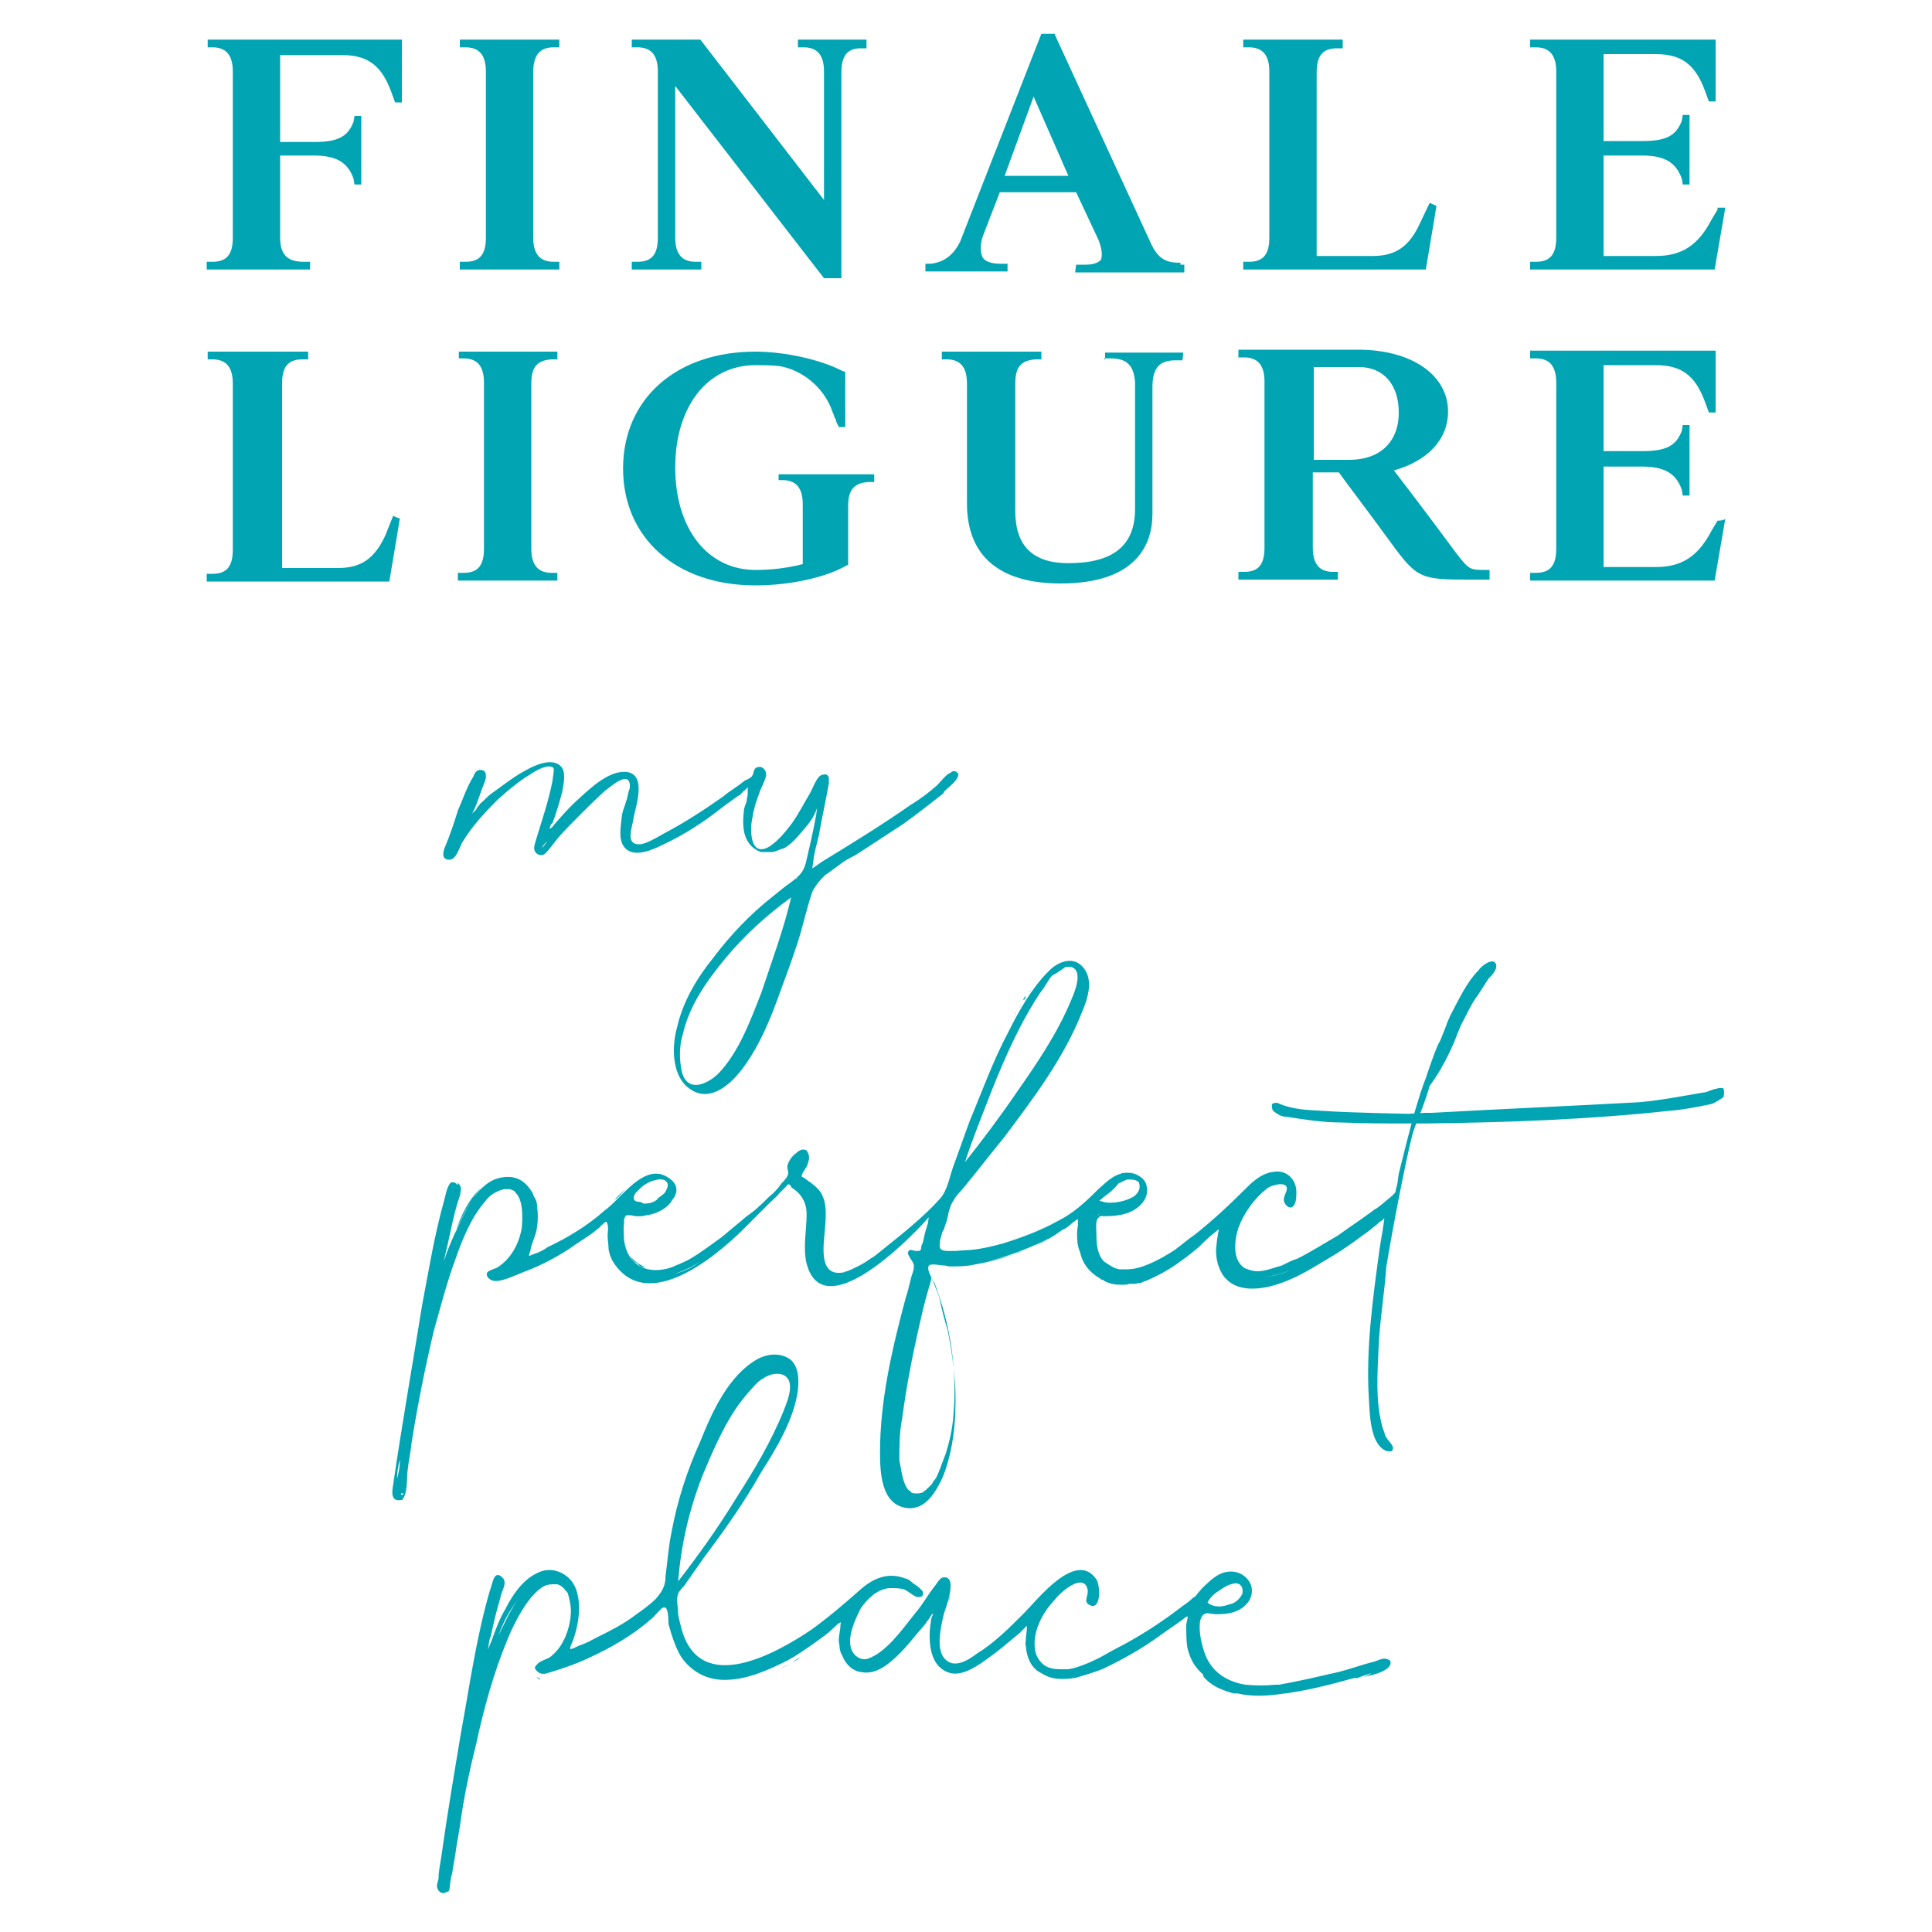
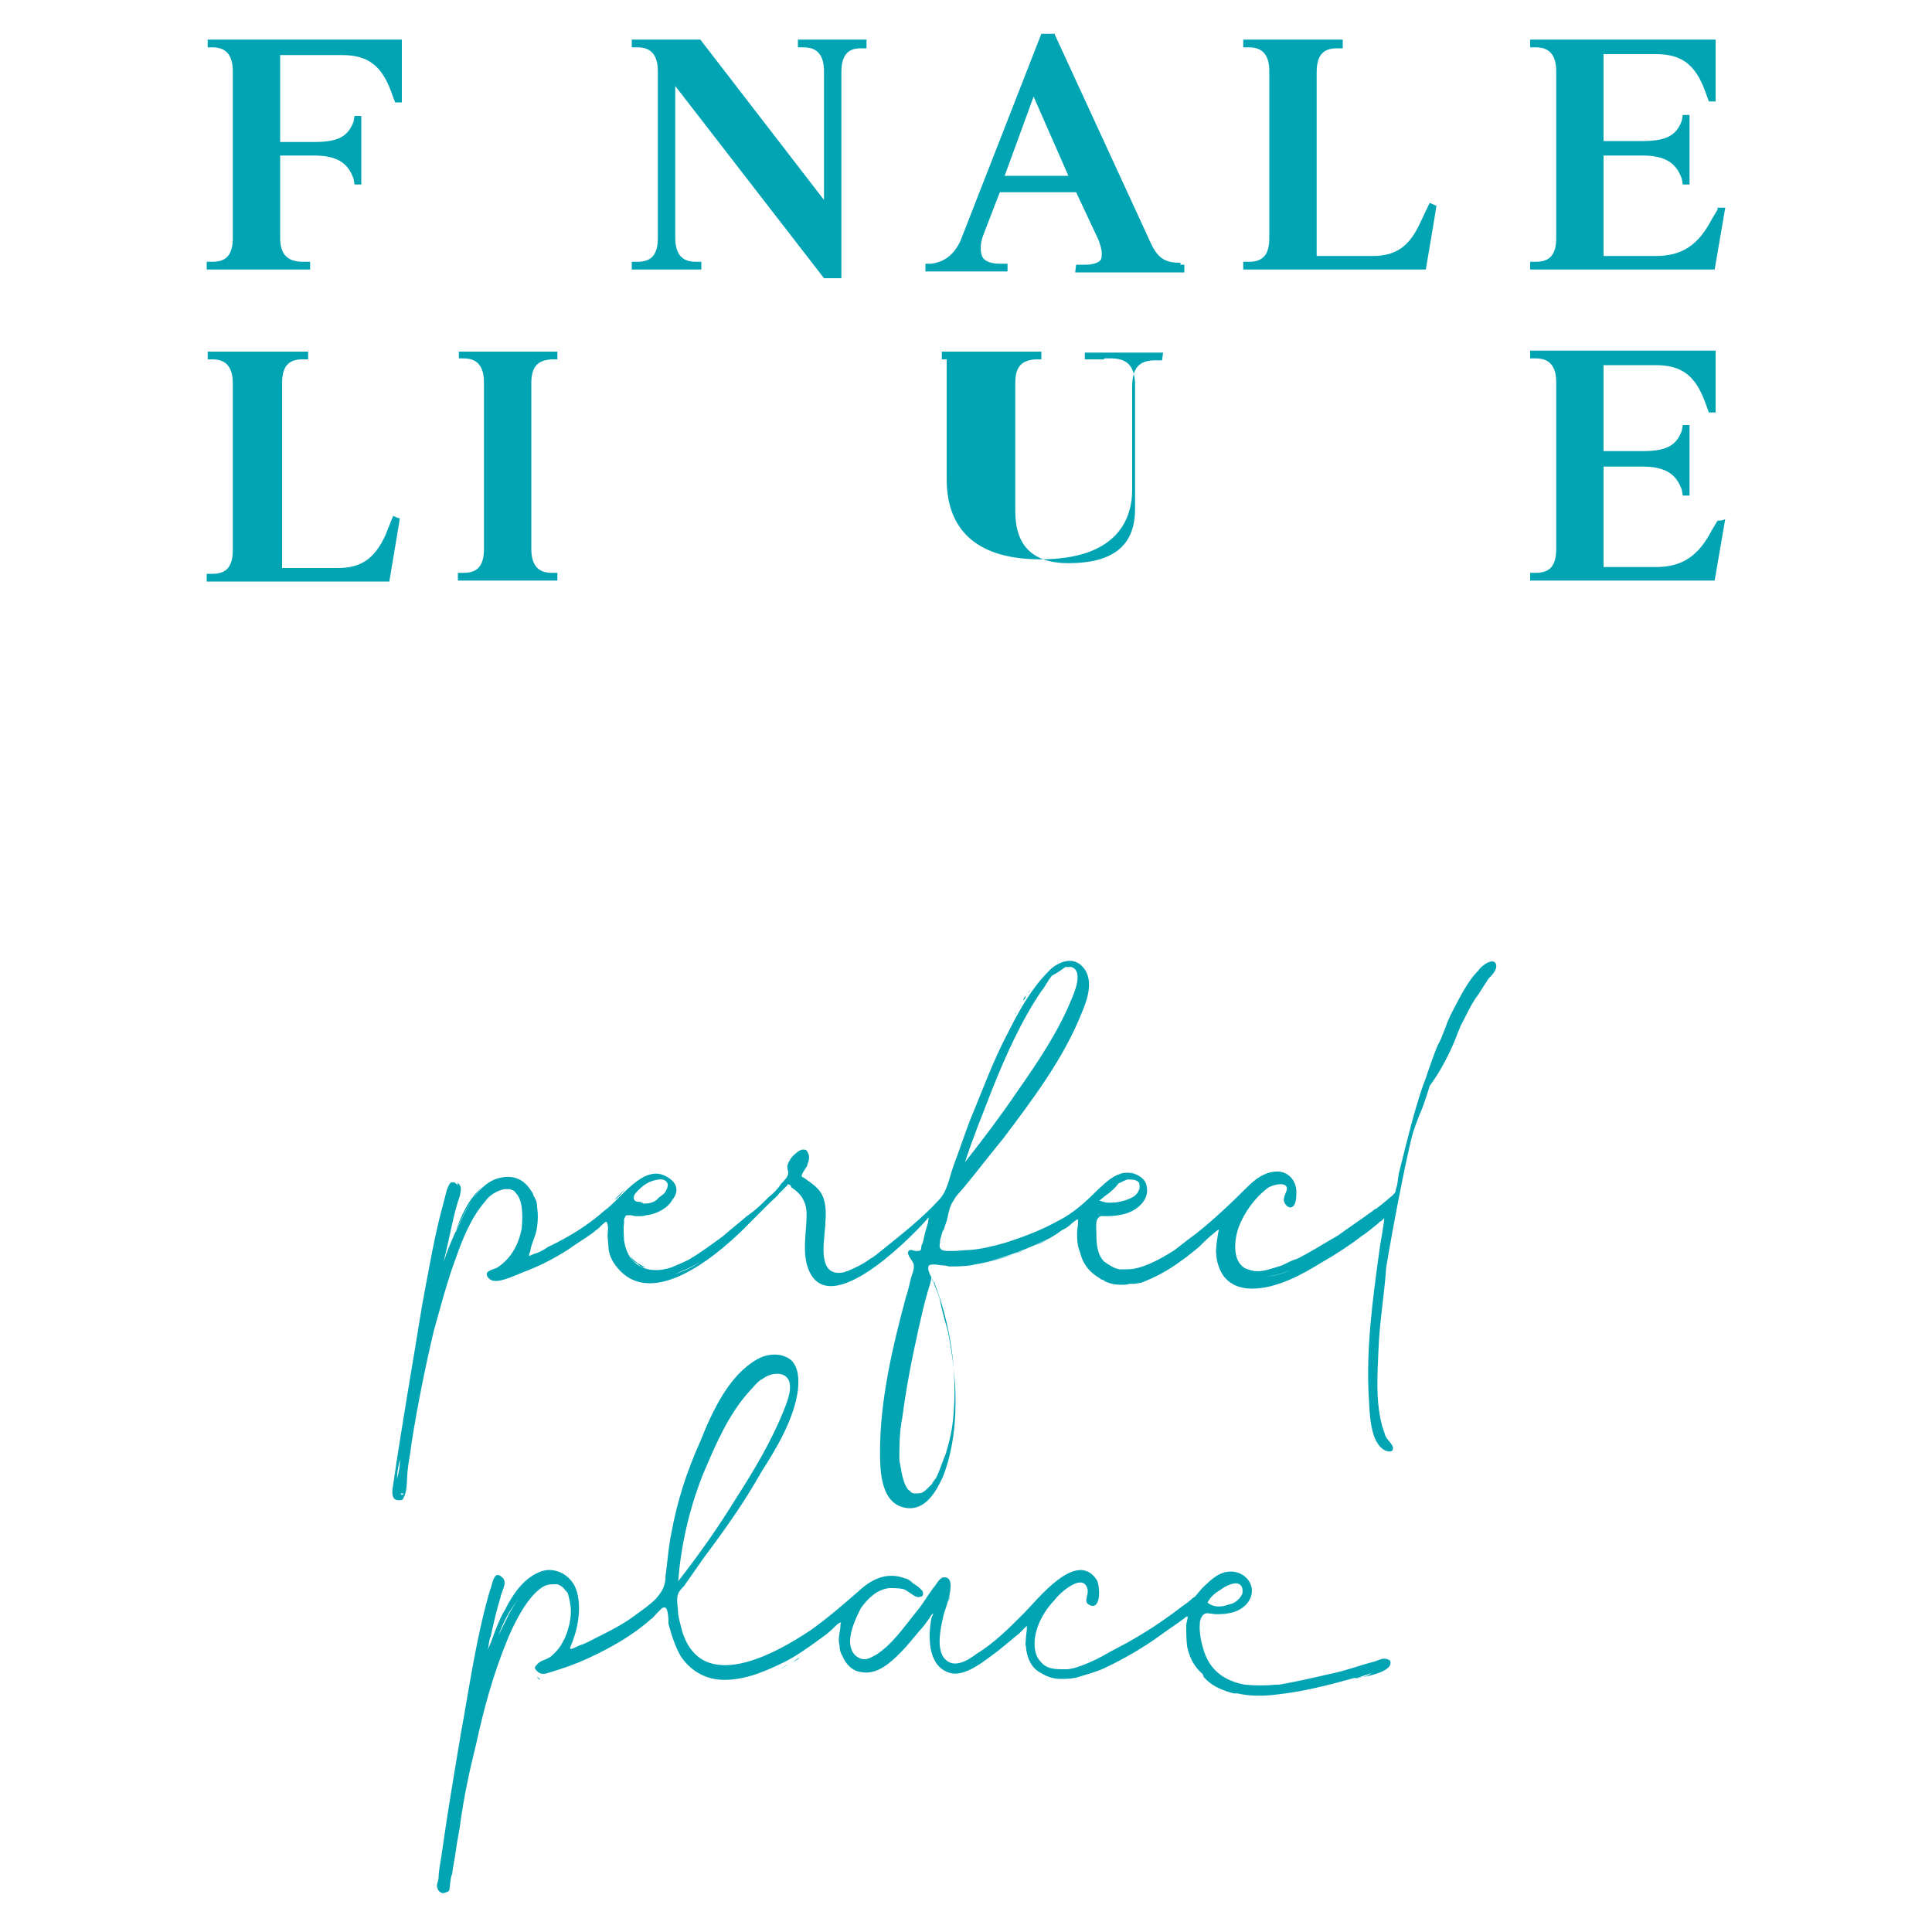
<svg xmlns="http://www.w3.org/2000/svg" version="1.1" id="Livello_1" x="0px" y="0px" viewBox="0 0 200 200" style="enable-background:new 0 0 200 200;" xml:space="preserve">
  <style type="text/css"> .st0{fill:#00A4B3;} </style>
  <g>
    <path class="st0" d="M21.5,4.1v0.8H22c1.4,0,2.1,0.8,2.1,2.5v17.2c0,1.7-0.6,2.5-2.1,2.5h-0.6v0.8h10.7v-0.8h-0.7 c-1.7,0-2.4-0.8-2.4-2.5v-8.5h3.5c2.3,0,3.5,0.7,4.1,2.4l0.1,0.6h0.7V12h-0.7l-0.1,0.6c-0.6,1.6-1.7,2.1-4.1,2.1h-3.5v-9h6.4 c2.7,0,4.1,1.1,5.1,3.8l0.4,1.1h0.7V4.1H21.5z" />
-     <path class="st0" d="M57.3,4.9h0.6V4.1H47.6v0.8h0.6c1.4,0,2.1,0.8,2.1,2.5v17.2c0,1.7-0.6,2.5-2.1,2.5h-0.6v0.8h10.3v-0.8h-0.6 c-1.4,0-2.1-0.8-2.1-2.5V7.5C55.2,5.8,55.8,4.9,57.3,4.9" />
    <path class="st0" d="M82.6,4.1v0.8h0.6c1.4,0,2.1,0.8,2.1,2.5v13.3L72.5,4.1h-7.1v0.8H66c1.4,0,2.1,0.8,2.1,2.5v17.2 c0,1.7-0.6,2.5-2.1,2.5h-0.6v0.8h7.2v-0.8H72c-1.4,0-2.1-0.8-2.1-2.5V8.9l15.4,19.9h1.8V7.5c0-1.7,0.6-2.5,2-2.5h0.6V4.1H82.6z" />
    <path class="st0" d="M110.6,18.2H104l3-8.2L110.6,18.2z M122.2,27.2c-1.4,0-2.3-0.3-3.1-2.1l-9.9-21.5V3.5h-1.4L99.4,25 c-0.7,1.4-1.6,2.1-3,2.3h-0.6v0.8h8.5v-0.8h-0.8c-1,0-1.6-0.3-1.8-0.7s-0.3-1.3,0.1-2.3l1.7-4.4h7.9l2.3,4.9c0.4,1,0.4,1.6,0.3,2 c-0.1,0.3-0.7,0.6-1.6,0.6h-1l-0.1,0.8h11.3v-0.8h-0.4V27.2z" />
    <path class="st0" d="M148,21l-1,2.1c-1.1,2.4-2.5,3.4-4.9,3.4h-5.8V7.5c0-1.7,0.6-2.5,2.1-2.5h0.6V4.1h-10.3v0.8h0.6 c1.4,0,2.1,0.8,2.1,2.5v17.2c0,1.7-0.6,2.5-2.1,2.5h-0.6v0.8h18.9c0,0,1.1-6.5,1.1-6.6C148.9,21.4,148,21,148,21" />
    <path class="st0" d="M40.7,53.4l-0.8,2c-1.1,2.4-2.5,3.4-4.9,3.4h-5.8V39.7c0-1.7,0.6-2.5,2.1-2.5h0.6v-0.8H21.5v0.8H22 c1.4,0,2.1,0.8,2.1,2.5v17.2c0,1.7-0.6,2.5-2.1,2.5h-0.6v0.8h18.9c0,0,1.1-6.5,1.1-6.6C41.5,53.8,40.7,53.4,40.7,53.4" />
    <path class="st0" d="M177.8,21.7l-0.6,1c-1.4,2.7-3.1,3.8-5.8,3.8H166V16.1h4c2.3,0,3.5,0.7,4.1,2.4l0.1,0.6h0.7v-7.2h-0.7 l-0.1,0.6c-0.6,1.6-1.7,2.1-4.1,2.1h-4V5.6h5.4c2.7,0,4.1,1.1,5.1,3.8l0.4,1.1h0.7V4.1h-19.2v0.8h0.6c1.4,0,2.1,0.8,2.1,2.5v17.2 c0,1.7-0.6,2.5-2.1,2.5h-0.6v0.8h19.1l1.1-6.4H177.8z" />
    <path class="st0" d="M47.5,37.1H48c1.4,0,2.1,0.8,2.1,2.5v17.2c0,1.7-0.6,2.5-2.1,2.5h-0.6v0.8h10.3v-0.8h-0.6 c-1.4,0-2.1-0.8-2.1-2.5V39.7c0-1.7,0.6-2.4,2.1-2.5h0.6v-0.8H47.5V37.1z" />
-     <path class="st0" d="M80.4,49.7h0.6c1.4,0,2.1,0.8,2.1,2.5v6.2c-1.6,0.4-3.2,0.6-4.9,0.6c-4.9,0-8.3-4.2-8.3-10.6 s3.4-10.6,8.3-10.6c0.7,0,1.7,0,2.5,0.1c2.4,0.4,4.7,2.3,5.5,4.8c0.1,0.1,0.1,0.4,0.3,0.7c0.1,0.3,0.1,0.4,0.3,0.7v0.1h0.7v-5.6 v-0.1l-0.3-0.1c-2.1-1.1-5.8-2-9-2c-8.2,0-13.7,4.9-13.7,12.1s5.5,12.1,13.7,12.1c3.5,0,7.3-0.8,9.5-2.1h0.1v-6.1 c0-1.7,0.6-2.4,2.1-2.5h0.6v-0.8h-9.9v0.6H80.4z" />
-     <path class="st0" d="M114.3,37.1h0.7c1.7,0,2.4,0.8,2.5,2.5v13.1c0,3.8-2.3,5.6-6.9,5.6c-3.7,0-5.5-1.8-5.5-5.4V39.7 c0-1.7,0.6-2.4,2.1-2.5h0.6v-0.8H97.5v0.8H98c1.4,0,2.1,0.8,2.1,2.5v12.4c0,5.5,3.4,8.3,9.7,8.3c7.8,0,9.5-4,9.5-7.2V40.1 c0-2,0.7-2.8,2.4-2.8h0.7l0.1-0.8h-8.1v0.7H114.3z" />
-     <path class="st0" d="M136,38h4.7c2.5,0,4.1,1.8,4.1,4.7c0,3.1-2,4.9-5.1,4.9H136C136,47.6,136,38,136,38z M150.7,57.2 c-3.1-4.2-5.4-7.2-6.4-8.5c3.5-1,5.6-3.2,5.6-6.1c0-3.8-3.8-6.4-9.3-6.4h-12.4v0.8h0.6c1.4,0,2.1,0.8,2.1,2.5v17.2 c0,1.7-0.6,2.5-2.1,2.5h-0.6v0.8h10.3v-0.8H138c-1.4,0-2.1-0.8-2.1-2.5v-7.8h2.7c1,1.4,3,4,5.4,7.3c2.7,3.7,3.1,3.8,8.1,3.8h2.1V59 h-0.3C152.1,59,152.1,59,150.7,57.2" />
+     <path class="st0" d="M114.3,37.1h0.7c1.7,0,2.4,0.8,2.5,2.5v13.1c0,3.8-2.3,5.6-6.9,5.6c-3.7,0-5.5-1.8-5.5-5.4V39.7 c0-1.7,0.6-2.4,2.1-2.5h0.6v-0.8H97.5v0.8H98v12.4c0,5.5,3.4,8.3,9.7,8.3c7.8,0,9.5-4,9.5-7.2V40.1 c0-2,0.7-2.8,2.4-2.8h0.7l0.1-0.8h-8.1v0.7H114.3z" />
    <path class="st0" d="M177.8,53.9l-0.6,1c-1.4,2.7-3.1,3.8-5.8,3.8H166V48.3h4c2.3,0,3.5,0.7,4.1,2.4l0.1,0.6h0.7v-7.3h-0.7 l-0.1,0.6c-0.6,1.6-1.7,2.1-4.1,2.1h-4v-8.9h5.4c2.7,0,4.1,1.1,5.1,3.8l0.4,1.1h0.7v-6.4h-19.2v0.8h0.6c1.4,0,2.1,0.8,2.1,2.5v17.2 c0,1.7-0.6,2.5-2.1,2.5h-0.6v0.8h19.1l1.1-6.4C178.5,53.9,177.8,53.9,177.8,53.9z" />
    <path class="st0" d="M140,173.8c0.6-0.1,1.3-0.4,2-0.6C141.4,173.6,140.7,173.7,140,173.8 M57.2,173.6c0.1,0,0.3,0,0.3-0.1 C57.5,173.6,57.3,173.6,57.2,173.6 M55.6,173.6c0.1,0.1,0.3,0.1,0.3,0.3C55.8,173.8,55.6,173.7,55.6,173.6 M53.7,165.5 c-0.8,1-1.4,2.4-2.1,3.8C52.1,167.9,52.8,166.6,53.7,165.5 M112.7,164.2C112.7,164.2,112.9,164.2,112.7,164.2 C112.9,164.4,112.9,164.4,112.7,164.2C112.9,164.4,112.7,164.2,112.7,164.2 M124,165.5L124,165.5L124,165.5L124,165.5 M129.1,166.1 L129.1,166.1L129.1,166.1 M79.7,173.3C79.7,173.3,79.5,173.3,79.7,173.3C79.5,173.3,79.7,173.3,79.7,173.3 M81.6,172.3 c-0.3,0.1-0.7,0.4-1,0.6C80.9,172.7,81.4,172.4,81.6,172.3 M82.8,171.6c-0.3,0.1-0.6,0.4-1,0.6C82.1,172,82.5,171.9,82.8,171.6 M70.2,163.7c0.3-3.7,1.1-7.3,2.5-10.9c1.3-3.1,2.7-6.4,4.9-8.8c0.4-0.4,0.8-1,1.4-1.3c0.8-0.6,2.3-0.8,2.7,0.3 c0.3,1-0.3,2.3-0.6,3.1c-1.3,3.2-3.1,6.2-4.9,9C74.3,158.2,72.3,161,70.2,163.7 M98.3,165.1c0,0.1-0.1,0.4-0.1,0.7 C98.3,165.5,98.3,165.2,98.3,165.1 M128.8,166.4L128.8,166.4L128.8,166.4 M125,165.9c0.3-0.6,0.8-1,1.3-1.3 c0.4-0.3,1.1-0.7,1.7-0.7c0.6,0.1,0.7,0.6,0.6,1.1c-0.3,0.6-0.8,1-1.4,1.1C126.4,166.4,125.6,166.4,125,165.9 M143.9,171.9 L143.9,171.9L143.9,171.9C143.8,171.9,143.8,171.9,143.9,171.9C143.8,171.9,143.8,171.9,143.9,171.9c-0.6-0.4-1-0.1-1.6,0.1 c-1.6,0.4-3.1,1-4.7,1.3c-1.7,0.4-3.5,0.8-5.2,1.1c-0.1,0-0.3,0-0.3,0c-1.1,0.1-2.1,0.1-3.2,0c-1.7-0.3-3.2-1.1-4-2.8 c-0.3-0.6-0.8-2.3-0.7-3.4c0-0.1,0-0.4,0.1-0.6c0.1-0.3,0.3-0.6,0.7-0.6c0.1,0,0.7,0.1,0.8,0.1c0.4,0,1,0,1.4-0.1 c0.8-0.1,1.7-0.6,2.1-1.3c0.8-1.3-0.1-2.8-1.6-3c-1.1-0.1-1.8,0.4-2.5,1c-0.3,0.3-0.7,0.6-1,1c-0.3,0.3-0.4,0.6-0.7,0.7 c-0.3,0.3-0.7,0.6-1,0.8c-1.3,1-3.1,2.3-5.2,3.5c-1,0.6-2.1,1.1-3.1,1.7c-0.7,0.4-2,1-3.1,1.3c-0.1,0-0.4,0.1-0.6,0.1s-0.3,0-0.3,0 c-0.1,0-0.1,0-0.3,0c-0.8,0-1.6-0.1-2.1-0.7c-0.6-0.6-0.7-1.3-0.7-2l0,0c0-1.7,1.1-3.5,2.1-4.5c0.4-0.6,3-3,3.4-1 c0,0.3,0,0.4-0.1,0.7c0,0,0,0,0,0.1l0,0c-0.1,0.3-0.1,0.6,0.4,0.8c1.1,0.4,1-2.1,0.6-2.7c-2.1-3.1-6.1,2.1-7.5,3.5 c-1.6,1.6-3.1,3.1-4.9,4.2c-0.8,0.6-2.4,1.7-3.4,0.4c-0.8-1.1-0.3-3.2,0-4.5c0.1-0.4,1.6-4.1-0.1-3.8c-0.4,0.1-0.7,0.8-1,1.1 c-0.6,0.8-1.1,1.7-1.7,2.4c-1.3,1.6-2.5,3.4-4.2,4.5c-0.6,0.3-1,0.6-1.6,0.4c-0.8-0.3-1.1-1-1.1-1.8c0-1.1,0.6-2.4,1.1-3.4 c0.7-1,1.7-2,3-2.1c0.4,0,1,0,1.4,0.1c0.4,0.1,1,0.7,1.4,0.8c0.1,0,0.1,0.1,0.3,0c0.4,0,0.4-0.3,0.3-0.6l-0.3-0.3 c-0.3-0.3-0.6-0.4-0.8-0.6c-0.3-0.3-0.6-0.4-0.7-0.4c-1.8-0.7-3.4,0-4.8,1.3c-1.6,1.4-3.1,2.7-4.9,4c-3.7,2.5-11.4,6.8-13.4,0.1 c-0.1-0.4-0.3-1.1-0.4-1.7c0-0.6-0.1-1-0.1-1.4c0-0.3,0-0.4,0.1-0.7c0.1-0.3,0.4-0.6,0.6-0.8c0.7-1,1.4-2,2.1-3 c2.1-2.8,4.1-5.6,5.9-8.8c1.6-2.5,3.4-5.5,3.8-8.5c0.1-1.1,0.1-2.3-0.7-3.1c-1-0.8-2.4-0.7-3.5-0.1c-3,1.7-4.7,5.5-5.9,8.5 c-1.4,3.1-2.4,6.2-3,9.5c-0.3,1.4-0.4,3-0.6,4.4c0,1-0.3,1.6-1,2.4c-0.6,0.6-1.3,1.1-2,1.6c-1.3,1-2.7,1.7-4.1,2.4 c-0.6,0.3-1.1,0.6-1.7,0.8c-0.1,0-0.8,0.4-1,0.4s0-0.3,0.1-0.6c0.7-1.7,1.1-4.2,0.3-5.9c-0.7-1.4-2.4-2.1-3.8-1.4 c-1.6,0.7-2.7,2.4-3.4,3.8c-0.6,1-1,2.1-1.4,3.2c-0.1,0.3-0.3,0.7-0.4,1c0.1-0.4,0.1-1,0.3-1.4c0.3-1.4,0.6-2.7,1-4 c0.1-0.7,0.7-1.4,0.3-2c-1-1.1-1.1,0.6-1.4,1.3c-1.4,4.8-2.1,9.9-3,14.8c-0.7,4.2-1.4,8.3-2,12.6c-0.1,0.7-0.3,1.6-0.3,2.3 c0,0.3-0.3,0.8-0.1,1.1c0.1,0.4,0.6,0.6,0.8,0.4c0.1,0,0.1,0,0.3-0.1l0,0l0.1-0.1c0.1-0.4,0.1-1.3,0.3-1.7c0.1-0.8,0.3-1.7,0.4-2.5 c0.1-0.8,0.3-1.7,0.4-2.4c0.4-3,1-5.8,1.7-8.6c0.8-3.7,1.8-7.3,3.2-10.7c0.4-1,1.8-4.2,3.5-5.4c0.4-0.3,0.8-0.4,1.3-0.4 c0.1,0,0.3,0,0.4,0c0.3,0.1,0.6,0.3,0.8,0.6c0.1,0.1,0.3,0.3,0.3,0.4c0.1,0.4,0.3,1.1,0.3,1.8c0,1.1-0.4,2.4-0.8,3.1 c-0.3,0.6-0.7,1.1-1.3,1.6c-0.4,0.3-1.1,0.4-1.4,0.8c-0.3,0.3-0.3,0.4,0,0.7c0.4,0.4,0.8,0.3,1.4,0.1c1.3-0.4,2.5-0.8,3.8-1.4 c2.4-1.1,4.7-2.4,6.6-4.1c0.1,0,0.4-0.4,0.7-0.7c0.1-0.1,0.3-0.3,0.4-0.4c0.1-0.1,0.3-0.1,0.3-0.1c0.4,0,0.4,1.4,0.4,1.7 c0.3,1.1,0.7,2.4,1.3,3.4c1.1,1.6,2.7,2.4,4.5,2.4c2.3,0,4.5-1,6.5-2c1.1-0.6,2.1-1.3,3.2-2.1c0.4-0.3,1-0.7,1.4-1.1 c0.1-0.1,0.6-0.6,0.8-0.7c0.3-0.1,0.1-0.1,0.1,0.3c0,0.6-0.3,1.3-0.1,2c0,0.4,0.1,0.8,0.3,1.1c0.3,0.8,1,1.6,2,1.7c1.6,0.3,3-1,4-2 c0.7-0.7,1.4-1.6,2-2.3c0.3-0.3,0.6-0.7,0.8-1c0.1-0.1,0.3-0.4,0.4-0.6c0.4-0.4,0.1,0,0,0.4c-0.3,1.7-0.4,4.7,1.7,5.5 c1.4,0.6,3.2-0.7,4.4-1.6c1-0.7,2-1.6,3-2.4c0.1-0.1,0.8-0.8,0.8-0.8s0,0.1,0,0.3c0,0.3-0.1,0.7-0.1,1c0,0.3-0.1,0.6,0,0.8 c0.1,1.4,0.7,2.4,1.6,2.8c0.6,0.4,1.3,0.6,2,0.6c0.4,0,1,0,1.4-0.1h0.1l0,0c1-0.3,2.1-0.6,3-1c2.1-1,4-2.1,5.8-3.4 c0.8-0.6,1.6-1.1,2.4-1.7c0.7-0.6,0.4-0.1,0.3,0.6c0,0.7,0,1.6,0.1,2.3c0.3,1.3,0.8,2.1,1.6,2.8c0,0.1,0.1,0.1,0.1,0.3 c0.1,0.1,0.1,0.1,0.3,0.3c0.7,0.7,1.7,1.1,2.8,1.4h0.1c0.1,0,0.1,0,0.3,0c1.3,0.3,2.7,0.3,4.2,0.1c2.7-0.3,5.4-1,7.9-1.7 C141,173.7,144.4,173.1,143.9,171.9" />
-     <path class="st0" d="M97.6,81.8c0.3-0.3,0.7-0.6,1-0.8C98.3,81.2,97.9,81.5,97.6,81.8 M83.5,91.8L83.5,91.8 c0.1-0.1,0.1-0.1,0.1-0.3C83.5,91.6,83.5,91.8,83.5,91.8 M82.5,90.9l-0.1,0.1C82.3,90.9,82.5,90.8,82.5,90.9 C82.5,90.8,82.5,90.9,82.5,90.9 M64.4,80.6L64.4,80.6C64.4,80.8,64.4,80.8,64.4,80.6L64.4,80.6 M64.3,80.5c0,0,0.1,0,0.1,0.1 C64.4,80.5,64.3,80.5,64.3,80.5 M56.1,87.8c0.1-0.3,0.4-0.6,0.7-0.8C56.6,87.1,56.4,87.5,56.1,87.8 M56.6,79.5 C56.8,79.5,56.8,79.5,56.6,79.5C56.8,79.5,56.8,79.5,56.6,79.5C56.8,79.5,56.8,79.5,56.6,79.5 M48.4,80.3 C48.4,80.3,48.4,80.2,48.4,80.3C48.4,80.2,48.4,80.3,48.4,80.3 M81.9,92.9c-0.8,3.4-2,6.6-3.1,9.9c-1.1,2.8-2.3,6.1-4.4,8.3 c-1.1,1.1-3.2,2.1-3.8-0.1c-0.3-1.3-0.3-2.7,0.1-4c0.7-3,2.5-5.5,4.4-7.8C77,96.9,79.4,94.7,81.9,92.9 M99.2,80.1L99.2,80.1 c-0.3-0.4-0.6-0.3-0.8-0.1c-0.4,0.1-1.1,1-1.4,1.3c-0.8,0.7-1.7,1.4-2.7,2c-3,2.1-6.1,4-9.2,5.9l-1,0.7l0,0v-0.1 c0-0.1,0.1-0.6,0.1-0.7c0.1-1,0.4-1.8,0.6-2.8c0.3-1.7,0.7-3.5,1-5.2c0-0.1,0-0.3,0-0.4v-0.1v-0.1c-0.1-0.3-0.3-0.4-0.6-0.3l0,0 c-0.1,0-0.1,0-0.3,0.1l-0.1,0.1c-0.4,0.4-0.7,1.3-1,1.8c-0.6,1-1.1,2-1.8,3c-0.6,0.8-1.4,1.8-2.3,2.4c-2.1,1.3-2.1-1.8-1.8-3 c0.1-0.8,0.4-1.7,0.7-2.5c0.1-0.4,0.8-1.6,0.7-2c0-0.4-0.4-0.8-0.8-0.7c-0.6,0.1-0.4,0.7-0.7,1c-0.1,0.1-0.4,0.3-0.7,0.4 c-0.7,0.6-1.6,1.1-2.3,1.7c-2,1.4-4,2.7-6.1,3.8c-0.7,0.4-1.7,1-2.4,1.1c-1.7,0.1-0.8-1.8-0.7-2.8c0.3-1.4,1.4-4.7-1-4.7 c-1.7,0-3.5,1.7-4.7,2.8c-0.8,0.7-1.6,1.6-2.3,2.4c-0.3,0.3-0.4,0.6-0.7,0.7c0,0,0,0,0,0.1c0-0.3,0.1-0.6,0.3-0.7 c0.4-1.1,0.7-2.1,1-3.2c0.1-0.7,0.4-1.8,0-2.5c-1-1.4-3.4,0-4.4,0.6c-1,0.6-2,1.4-3,2.1c-0.4,0.3-0.7,0.7-1.1,1 c0,0.1-0.3,0.3-0.4,0.6c-0.1,0.1-0.3,0.3-0.4,0.4c0,0,0,0-0.1,0.1c0.4-0.4,1.1-2.8,1.4-3.4c0-0.1,0.1-0.3,0.1-0.4v-0.1 c0-0.3,0-0.7-0.6-0.7c-0.4,0-0.6,0.4-0.7,0.7c-0.7,1.1-1.1,2.4-1.6,3.5c-0.4,1.3-0.8,2.5-1.3,3.7C46,87.8,45.5,89,46.5,89 c0.7,0,1-1.1,1.3-1.7c1-1.7,2.3-3.1,3.7-4.5c1.1-1,2.3-2,3.5-2.7c0.4-0.3,1.8-1.1,2.3-0.6c0.1,0.3-0.1,1-0.1,1.3 c-0.4,2.1-1.1,4.1-1.7,6.1c-0.1,0.4-0.4,1,0,1.4c0.3,0.3,0.7,0.3,1,0c0.4-0.4,0.8-1,1.3-1.6c0.7-0.8,1.6-1.7,2.4-2.5 s1.7-1.7,2.5-2.4c0.6-0.4,2.3-2,2.5-0.6c0,0.1,0,0.3,0,0.4C65,82,65,82.5,64.8,83c-0.1,0.4-0.3,0.8-0.4,1.3c-0.1,1-0.4,2.4,0.1,3.2 c0.8,1.4,2.8,0.6,4,0c2.4-1.1,4.5-2.5,6.5-4.1c0.4-0.3,1-0.7,1.4-1c0.3-0.1,0.4-0.4,0.7-0.6c0.4-0.3,0.3-0.6,0.3,0 c0,0.1,0,0.3,0,0.4c0,0.3-0.1,0.4-0.1,0.7c-0.1,0.4-0.3,0.7-0.3,1.1c-0.1,0.8-0.1,1.7,0.1,2.4c0.3,1,1,1.6,1.7,1.8 c0.1,0,0.1,0,0.3,0s0.1,0,0.3,0c0,0,0,0,0.1,0c0.1,0,0.3,0,0.4,0c0.4,0,0.8-0.3,1.3-0.4c1-0.6,1.7-1.6,2.4-2.4 c0.3-0.4,0.6-0.8,0.8-1.3c0.1-0.1,0.1-0.4,0.3-0.6c0,0,0,0,0-0.1l0,0c0,0,0,0.1-0.1,0.1c0,0.3-0.1,0.6-0.1,0.8 c-0.3,1.7-0.7,3.4-1.1,5.1c-0.3,1-0.7,1.3-1.6,2c-0.6,0.4-1.3,1-1.8,1.4c-2.3,1.8-4.4,4-6.2,6.4c-1.7,2.1-3.1,4.5-3.7,7.1 c-0.6,2.1-0.6,5.4,1.6,6.6c1.7,1,3.5-0.3,4.7-1.7c2.1-2.5,3.4-5.8,4.5-8.9c0.6-1.6,1.1-3,1.6-4.5c0.6-1.8,1-3.8,1.6-5.5 c0.3-0.6,0.7-1.1,1.3-1.7c0.6-0.4,1.1-0.8,1.8-1.3c0.4-0.3,1-0.6,1.4-0.8c1.7-1.1,3.2-2.1,4.9-3.2c1.4-1,2.8-2.1,4.2-3.2 C97.5,81.9,99.3,80.9,99.2,80.1L99.2,80.1" />
-     <path class="st0" d="M178.4,112.7c0-0.1-0.4-0.1-0.7,0c-0.6,0.1-1,0.4-1.4,0.4c-2.3,0.4-4.4,0.8-6.6,1c-7.2,0.4-14.3,0.7-21.5,1.1 c-0.3,0-0.7,0-0.7,0l-1.7,0.1c0,0-5.9-0.1-8.8-0.3c-1.6-0.1-3.1-0.1-4.7-0.8c-0.1-0.1-0.6,0-0.6,0.1c-0.1,0.1,0,0.6,0.1,0.7 c0.4,0.3,0.8,0.6,1.3,0.6c2,0.3,3.8,0.6,5.8,0.6c2.4,0.1,4.8,0.1,5.5,0.1c1.4,0,2.8,0,3.2,0c8.3-0.1,16.8-0.4,25.1-1.3 c1.4-0.1,3-0.4,4.4-0.7c0.4-0.1,0.8-0.4,1.3-0.7C178.5,113.3,178.5,112.8,178.4,112.7" />
    <path class="st0" d="M142.7,140.1c0,0.8,0,1.6,0,2.4C142.7,141.6,142.7,140.9,142.7,140.1 M142.1,126.7c0.6-0.4,1-0.8,1.4-1.1 C143.2,125.8,142.7,126.2,142.1,126.7 M130.5,132.2c1,0,2-0.3,3.1-0.7C132.6,131.9,131.6,132.2,130.5,132.2 M96.9,154.8 c0.6-0.6,1-1.3,1.3-2C97.9,153.5,97.5,154.2,96.9,154.8 M80.9,123.4c0.1-0.1,0.3-0.3,0.3-0.3C81.1,123.3,80.9,123.3,80.9,123.4 M41.5,154.6c0.1,0,0.1,0,0.3,0C41.7,154.8,41.5,154.8,41.5,154.6 M49.9,122.9c-1.1,1.1-2,3-2.8,4.8 C47.7,125.8,48.6,124,49.9,122.9 M64.7,123.1c-0.1,0.1-0.3,0.3-0.4,0.4c-0.3,0.3-0.4,0.4-0.7,0.7C64,124,64.3,123.6,64.7,123.1 M66.8,131.2c-0.3,0-0.6-0.1-0.8-0.4c-0.3-0.1-0.6-0.4-0.7-0.7C65.7,130.6,66.2,130.9,66.8,131.2 M81.9,119.2 c-0.1,0.1-0.1,0.1-0.1,0.3C81.8,119.3,81.8,119.3,81.9,119.2 M86.6,131.6L86.6,131.6C86.6,131.6,86.7,131.6,86.6,131.6 C86.7,131.6,86.7,131.6,86.6,131.6 M112.4,102.5c0-0.1,0-0.1,0-0.3C112.4,102.4,112.4,102.5,112.4,102.5 M112.6,102 c0-0.1,0-0.3,0-0.4C112.6,101.7,112.6,101.8,112.6,102 M96.8,130.8L96.8,130.8L96.8,130.8L96.8,130.8 M94.4,127.9 c-1.8,1.7-4.1,3.5-6.1,4.2C90.1,131.5,92.4,129.8,94.4,127.9 M105.9,103.5c0.1-0.1,0.1-0.3,0.3-0.4 C106.1,103.4,106.1,103.5,105.9,103.5 M105.5,104.4c0.1-0.1,0.1-0.3,0.3-0.4C105.6,104.1,105.6,104.2,105.5,104.4 M105.1,105.1 c0-0.1,0.1-0.3,0.1-0.4C105.2,104.8,105.2,104.9,105.1,105.1 M104.8,105.6L104.8,105.6L104.8,105.6 M106.9,102.1 C106.9,102.1,107.1,102,106.9,102.1C107.1,102,106.9,102.1,106.9,102.1 M106.5,102.8c0-0.1,0.1-0.1,0.1-0.3 C106.5,102.7,106.5,102.7,106.5,102.8 M110.3,100.1C110.5,100.1,110.5,100.1,110.3,100.1C110.5,100.1,110.5,100.1,110.3,100.1 c0.3,0,0.4,0,0.6,0c1.3,0.4,0.3,2.7,0,3.4c-1.4,3.4-3.5,6.5-5.6,9.5c-1.7,2.5-3.5,4.9-5.4,7.3c0.8-2.5,1.8-4.9,2.8-7.5 c1.4-3.5,3-7.1,5.1-10.2c0.3-0.3,0.6-1,1.1-1.6C109.5,100.7,110,100.3,110.3,100.1 M96.5,153.6C96.5,153.6,96.3,153.6,96.5,153.6 c-0.1,0.1-0.1,0.1-0.3,0.3c-0.3,0.3-0.4,0.4-0.7,0.6c-0.3,0.1-0.4,0.1-0.6,0.1c-0.3,0-0.6,0-0.7-0.3c0,0,0,0-0.1,0 c-0.7-0.7-0.8-2.3-1-3.1c0-1.4,0-3,0.3-4.4c0.4-3.1,1-6.2,1.7-9.3c0.3-1.3,0.6-2.7,1-4c0.1-0.4,0.3-0.8,0.3-1.3v-0.1 c0,0.1,0.1,0.6,0.3,0.6c1.7,4.4,2.4,9.2,2,13.8c-0.1,1.4-0.4,2.7-0.8,4c-0.3,0.7-0.6,1.7-1,2.5C96.6,153.4,96.5,153.5,96.5,153.6 M69.5,131.9c-0.1,0-0.1,0-0.3,0C69.3,132,69.5,132,69.5,131.9 M72.5,130.6c-0.8,0.6-1.7,1-2.7,1.3 C70.6,131.6,71.6,131.2,72.5,130.6 M72.9,130.3c-0.1,0.1-0.3,0.1-0.4,0.3C72.6,130.5,72.7,130.5,72.9,130.3 M66,124.4 c-0.1,0-0.4-0.1-0.4-0.4c0-0.4,0.4-0.7,0.7-1c0.4-0.4,1-0.7,1.4-0.8c0.4-0.1,1.1-0.3,1.4,0.3c0.1,0.3-0.1,0.7-0.3,1 c-0.3,0.3-0.6,0.4-0.8,0.7c-0.4,0.3-0.8,0.4-1.4,0.4C66.4,124.4,66.1,124.4,66,124.4 M41.1,153.1c0-0.6,0.1-1.3,0.3-2 C41.4,152,41.2,152.7,41.1,153.1 M100,129.2c-0.4,0-0.7,0-1.1,0l0,0C99.2,129.2,99.6,129.2,100,129.2 M111.2,125.4 C111,125.4,111,125.4,111.2,125.4C111,125.4,111,125.4,111.2,125.4 M112,124.7c-0.1,0.1-0.3,0.3-0.4,0.4 C111.7,125,111.9,124.8,112,124.7 M113.7,125.8C113.7,125.7,113.8,125.7,113.7,125.8c0-0.1,0-0.1,0.1-0.1l0,0 C113.8,125.7,113.8,125.7,113.7,125.8 M129.1,123c-0.1,0.1-0.3,0.3-0.4,0.4c-0.1,0.1-0.4,0.4-0.7,0.7 C128.4,123.7,128.8,123.3,129.1,123 M114.4,123.8L114.4,123.8c0.6-0.4,1-0.8,1.4-1.3c0.3-0.1,0.7-0.4,1-0.4c0.4,0,0.8,0,1.1,0.3 c0.1,0.3,0.1,0.6,0,0.8c-0.1,0.3-0.4,0.6-0.6,0.7c-0.7,0.4-1.6,0.6-2.3,0.6c-0.3,0-0.6,0-0.8-0.1c-0.1,0-0.3-0.1-0.4-0.1l0,0 L114.4,123.8z M150.8,107.2c0.1-0.3,0.3-0.7,0.4-1c0.6-1.1,1.1-2.3,1.8-3.2c0.4-0.6,0.7-1.1,1.1-1.7c0.3-0.3,0.8-0.8,0.8-1.3 c-0.1-1.1-1.6,0-1.8,0.4c-1.3,1.3-2.1,3.1-3,4.8c-0.1,0.3-0.3,0.6-0.4,1l-0.4,1c0,0-0.1,0.3-0.3,0.7c-0.3,0.4-1.3,3.4-1.4,3.7 c-0.4,1-0.7,2-1,3c-0.6,2-1.7,6.5-1.8,6.9c-0.1,0.6-0.1,1.1-0.3,1.6c0,0.3-0.1,0.4-0.3,0.6l-0.1,0.1c-0.4,0.3-0.8,0.7-1.6,1.3 c-0.3,0.1-0.4,0.3-0.6,0.4c-1.1,0.8-2.3,1.6-3.4,2.4c-1.4,0.8-2.8,1.7-4.2,2.4c-0.4,0.1-1,0.4-1.6,0.7c-1,0.3-1.8,0.6-2.5,0.6 c-0.4,0-0.8-0.1-1.3-0.3c-1.4-0.8-1.1-3-0.7-4.2c0.6-1.6,1.7-3.1,3-4.1c0.4-0.3,1.8-0.7,2-0.1c0.1,0.4-0.3,0.8-0.3,1.3 c0,0.3,0.3,0.8,0.7,0.8c0.6-0.1,0.6-1.1,0.6-1.6c0-1.3-1-2.3-2.3-2.1c-1.1,0.1-2,0.8-2.8,1.6c-1.7,1.7-3.5,3.4-5.4,4.9 c-0.6,0.4-1.3,1-2.1,1.6c-1.7,1.1-3.5,2-4.9,2h-0.1c-0.3,0-0.4,0-0.7,0c-0.6-0.1-1-0.4-1.6-0.8c-0.7-0.7-0.8-1.8-0.8-2.8 c0-0.3-0.1-1.3,0.1-1.6c0.3-0.4,0.3-0.3,0.8-0.3c0.8,0,1.8-0.1,2.5-0.4c1-0.4,2.1-1.4,1.8-2.7c-0.1-0.8-1-1.3-1.7-1.4 c0.1,0,0.3,0,0.4,0.1c-0.1,0-0.4-0.1-0.6-0.1c-0.3,0-0.6,0-0.8,0.1c0.1,0,0.3-0.1,0.6-0.1l0,0c-1.3,0.1-2.1,1-3,1.8 c-1.3,1.3-2.5,2.4-4.1,3.2c-1.8,1-3.7,1.7-5.6,2.3c-1.1,0.3-2.3,0.6-3.5,0.7c-0.6,0-1.1,0.1-1.7,0.1c-0.8,0-1.6,0.1-1.4-0.8 c0-0.1,0-0.4,0.1-0.6c0.1-0.3,0.1-0.6,0.3-0.8c0.1-0.4,0.3-0.8,0.4-1.3c0.1-0.6,0.3-1.3,0.6-1.7c0.3-0.6,0.8-1,1.1-1.4 c1.4-1.7,2.7-3.4,4.1-5.1c3-4,6.2-8.2,8.1-13c0.6-1.4,1.3-3.5,0-4.8c-1.1-1.1-2.7-0.3-3.5,0.6c-1.7,1.7-3,4-4.1,6.2 c-1.6,3-2.7,6.1-4,9.2c-0.6,1.6-1.1,3.1-1.7,4.7c-0.4,1.1-0.6,2.5-1.4,3.4c-1.8,2-4,3.7-6.1,5.4c-0.4,0.3-0.7,0.6-1.1,0.8 c-0.8,0.6-1.7,1-2.4,1.3c-0.1,0-0.1,0-0.3,0.1c-2.8,0.6-2.1-3-2-4.5c0.1-1.4,0.3-3.1-0.8-4.2c-0.3-0.3-0.7-0.6-1-0.8 c-0.1-0.1-0.4-0.3-0.6-0.4c-0.1-0.3,0.6-1,0.6-1.3c0.3-0.7,0.1-1.1-0.1-1.4c-0.1-0.1-0.3-0.1-0.4-0.1c-0.1,0-0.4,0.1-0.6,0.3 c-0.4,0.3-0.8,0.7-1,1.4c0,0.3,0.1,0.6,0.1,0.7c0,0.4-0.4,0.8-0.7,1.1c-0.4,0.6-0.8,1-1.3,1.4c-0.7,0.7-1.4,1.4-2.3,2 c-0.8,0.7-1.7,1.4-2.5,2.1c-1.1,0.8-2.3,1.7-3.5,2.4c-0.6,0.3-1.3,0.6-1.8,0.8c-2.4,0.8-4.5-0.1-4.9-2.8c0-0.4-0.1-1.1,0-1.8 c0-0.1,0-0.1,0-0.3l0,0v-0.1c0.1-0.1,0.1-0.4,0.3-0.4s0.1,0,0.3,0c0.3,0,0.4,0.1,0.7,0.1c0.1,0,0.3,0,0.4,0c0.1,0,0.3,0,0.6-0.1 l0,0c1.1-0.1,2.3-0.8,2.7-1.6c0.6-0.7,0.7-1.7-0.6-2.4c-2.4-1.4-4.8,2.4-6.4,3.5c-1.8,1.6-3.8,2.8-5.9,3.8c-0.4,0.3-1,0.6-1.4,0.7 c-0.7,0.3-0.6,0.3-0.4-0.3c0.1-0.8,0.6-1.6,0.7-2.5c0.1-0.7,0.1-1.4,0-2.1c0-0.4-0.1-0.7-0.3-1c-0.1-0.1-0.1-0.4-0.3-0.6 c-0.6-1-1.6-1.7-3.1-1.4c-2.4,0.4-3.8,3.5-4.7,5.5c-0.3,0.7-0.7,1.6-1,2.4c0,0.1-0.3,0.8-0.3,1c0.1-0.6,0.3-1.3,0.4-1.8 c0.4-1.7,0.7-3.5,1.3-5.2c0.1-0.6,0.3-1-0.3-1.4l0,0c0,0,0.1,0.1,0.1,0.3c-0.1-0.1-0.3-0.3-0.4-0.3h0.1c-0.1,0-0.1,0-0.3,0 c0,0,0,0-0.1,0l0,0c-0.4,0.3-0.6,1.4-0.7,1.8c-1,3.5-1.6,7.2-2.3,10.9c-1,6.2-2.1,12.4-3,18.6c-0.1,0.6-0.3,1.7,0.7,1.6 c0.3,0,0.3-0.1,0.4-0.3c0.4-0.7,0.3-2.1,0.4-2.8c0.1-1,0.3-1.8,0.4-2.8c0.6-3.8,1.4-7.8,2.3-11.6c0.7-2.5,1.4-5.2,2.3-7.6 c0.7-2,1.6-4.2,3-5.8c0.4-0.6,1.1-1.1,2-1.3h0.1h0.1c0.1,0,0.1,0,0.3,0s0.1,0,0.3,0.1l0,0c0.1,0,0.3,0.1,0.4,0.3 c0.8,0.8,0.7,2.7,0.6,3.7c-0.3,1.6-1.1,3.1-2.5,4c-0.1,0.1-1,0.3-1.1,0.6c-0.1,0.4,0.4,0.8,0.8,0.8c0.8,0.1,2.4-0.7,3.2-1 c1.6-0.6,3.1-1.4,4.5-2.3c0.8-0.6,1.7-1.1,2.5-1.7c0.3-0.3,0.6-0.4,0.8-0.7c0.4-0.3,0.6-0.7,0.7-0.1c0.1,0.3,0,0.8,0,1.1 c0,0.4,0.1,1,0.1,1.4c0.1,0.7,0.4,1.3,0.8,1.8c3.8,4.9,11.2-1.8,13.8-4.5c0.7-0.7,1.4-1.4,2.1-2.1c0.3-0.3,0.7-0.6,1-1 c0.1-0.1,0.3-0.3,0.4-0.4c0.1-0.1,0.1-0.1,0.3-0.3l0.1-0.1c0.1-0.1-0.1-0.1,0.1-0.1c0.1,0,0.3,0.1,0.3,0.3c1.1,0.7,1.6,1.6,1.6,2.8 c0,1.7-0.4,3.4,0,5.1c1.7,6.5,10.5-2.4,12.3-4.4c0.3-0.3,0.4-0.6,0.3-0.1c0,0.4-0.3,1-0.4,1.6c-0.1,0.3-0.1,0.7-0.3,1 c-0.1,0.6,0,0.6-0.6,0.6c-0.3,0-0.6-0.3-0.8,0.1c-0.1,0.4,0.6,1,0.6,1.4c0,0.3,0,0.4-0.1,0.7c-0.3,0.8-0.4,1.7-0.7,2.5 c-1.4,5.2-2.7,10.7-2.7,16.1c0,2.1,0.1,5.4,2.7,5.8c2,0.3,3.1-1.7,3.8-3.2c1.1-2.8,1.4-5.9,1.3-9c-0.1-2.1-0.4-4.2-0.8-6.2 c-0.3-1-0.6-2.1-0.8-3.1c-0.1-0.6-0.4-1.1-0.6-1.7c-0.1-0.4-0.7-1.3-0.6-1.7c0-0.3,0.3-0.3,0.6-0.3s0.7,0.1,1,0.1 c0.3,0,0.4,0.1,0.6,0.1c0.7,0,1.4,0,2.1-0.1c1.7-0.3,3.5-0.7,5.1-1.4c0.1,0,0.3-0.1,0.4-0.1c-1.1,0.4-2.4,0.8-3.7,1.1 c2.3-0.6,4.4-1.4,6.4-2.4c-0.4,0.3-1,0.6-1.4,0.7c1-0.4,2-1,2.8-1.6c0.3-0.1,0.7-0.4,1-0.7c0.6-0.4,0.6-0.6,0.6,0 c0,0.3-0.1,0.7-0.1,1c0,0.7,0,1.3,0.3,2c0.3,1.3,1,2.1,2,2.7c0,0,0.1,0,0.1,0.1c0.1,0,0.1,0.1,0.3,0.1c0,0,0.1,0,0.1,0.1 c0.6,0.3,1.1,0.4,1.8,0.4c0.3,0,0.6,0,0.8-0.1c0.1,0,0.3,0,0.4,0h0.1c0.3,0,0.4-0.1,0.7-0.1c1.6-0.6,3-1.4,4.2-2.3 c0.6-0.4,1.3-1,1.8-1.4c0,0,0.3-0.3,0.4-0.4c0.6-0.6,1.1-1,1.6-1.4h0.1c-0.1,0-0.4,2.3-0.3,2.4c0,0.8,0.3,1.7,0.7,2.3 c0.7,1,1.8,1.4,3,1.4c2.5,0,5.1-1.4,7.2-2.7c1.4-0.8,2.8-1.7,4.1-2.7c0.6-0.4,1.1-0.8,1.7-1.3c0.1-0.1,0.3-0.3,0.4-0.3 c0.1-0.1,0.1-0.1,0.3-0.3l0,0c0,0.3-0.1,0.7-0.1,0.8c-0.1,0.8-0.3,1.7-0.4,2.5c-0.7,5.1-1.4,10.2-1.1,15.3c0.1,1.6,0.1,4.8,1.8,5.5 c0.4,0.1,0.7,0.1,0.7-0.3s-0.6-0.8-0.8-1.3c-0.1-0.4-0.3-0.8-0.4-1.3c-0.6-2.5-0.4-5.1-0.3-7.6c0.1-2.8,0.6-5.6,0.8-8.5 c0.6-3.7,2-11,2.7-13.7c0.1-0.4,0.6-1.8,1-2.7c0.3-0.8,0.6-1.7,0.8-2.4C149.6,110.3,150.7,107.5,150.8,107.2" />
    <path class="st0" d="M136.2,161.1L136.2,161.1L136.2,161.1" />
  </g>
</svg>